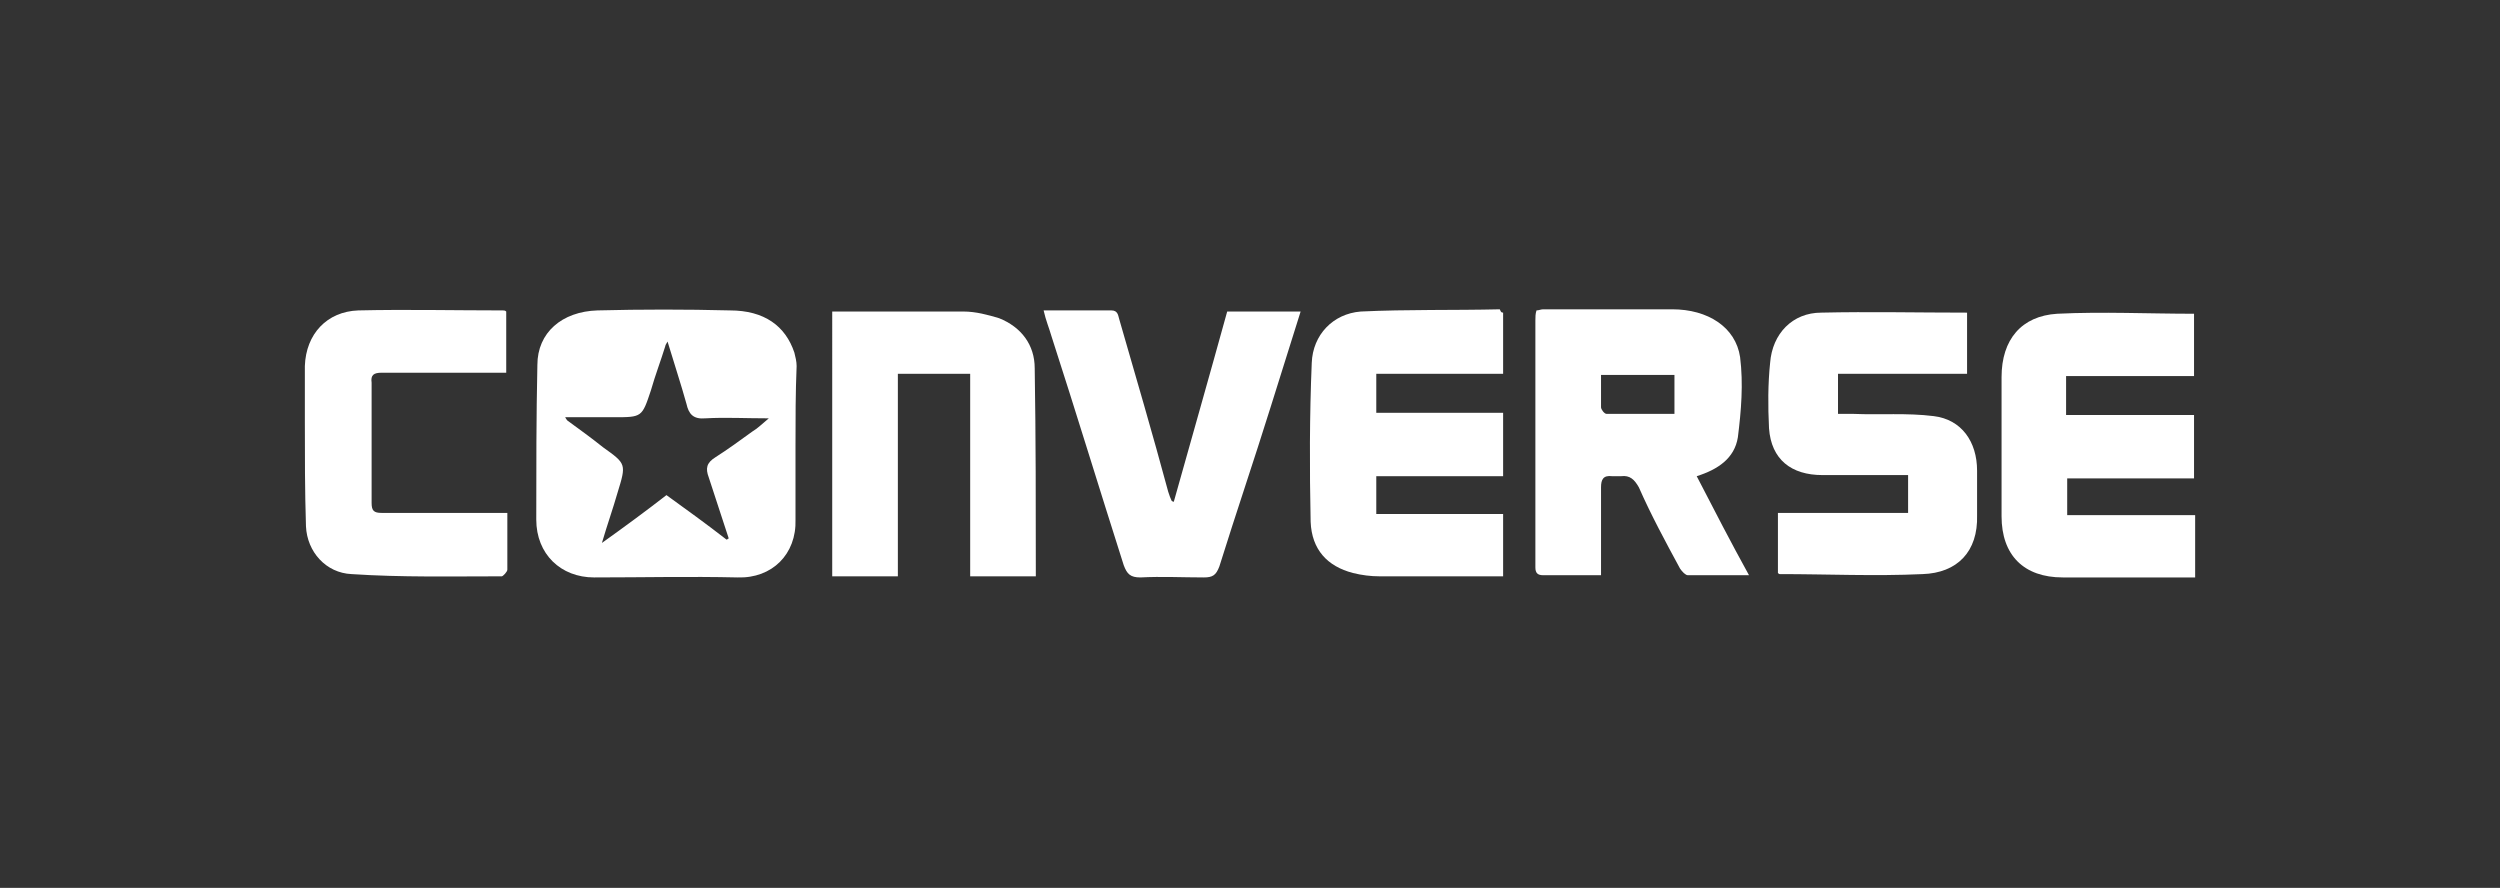
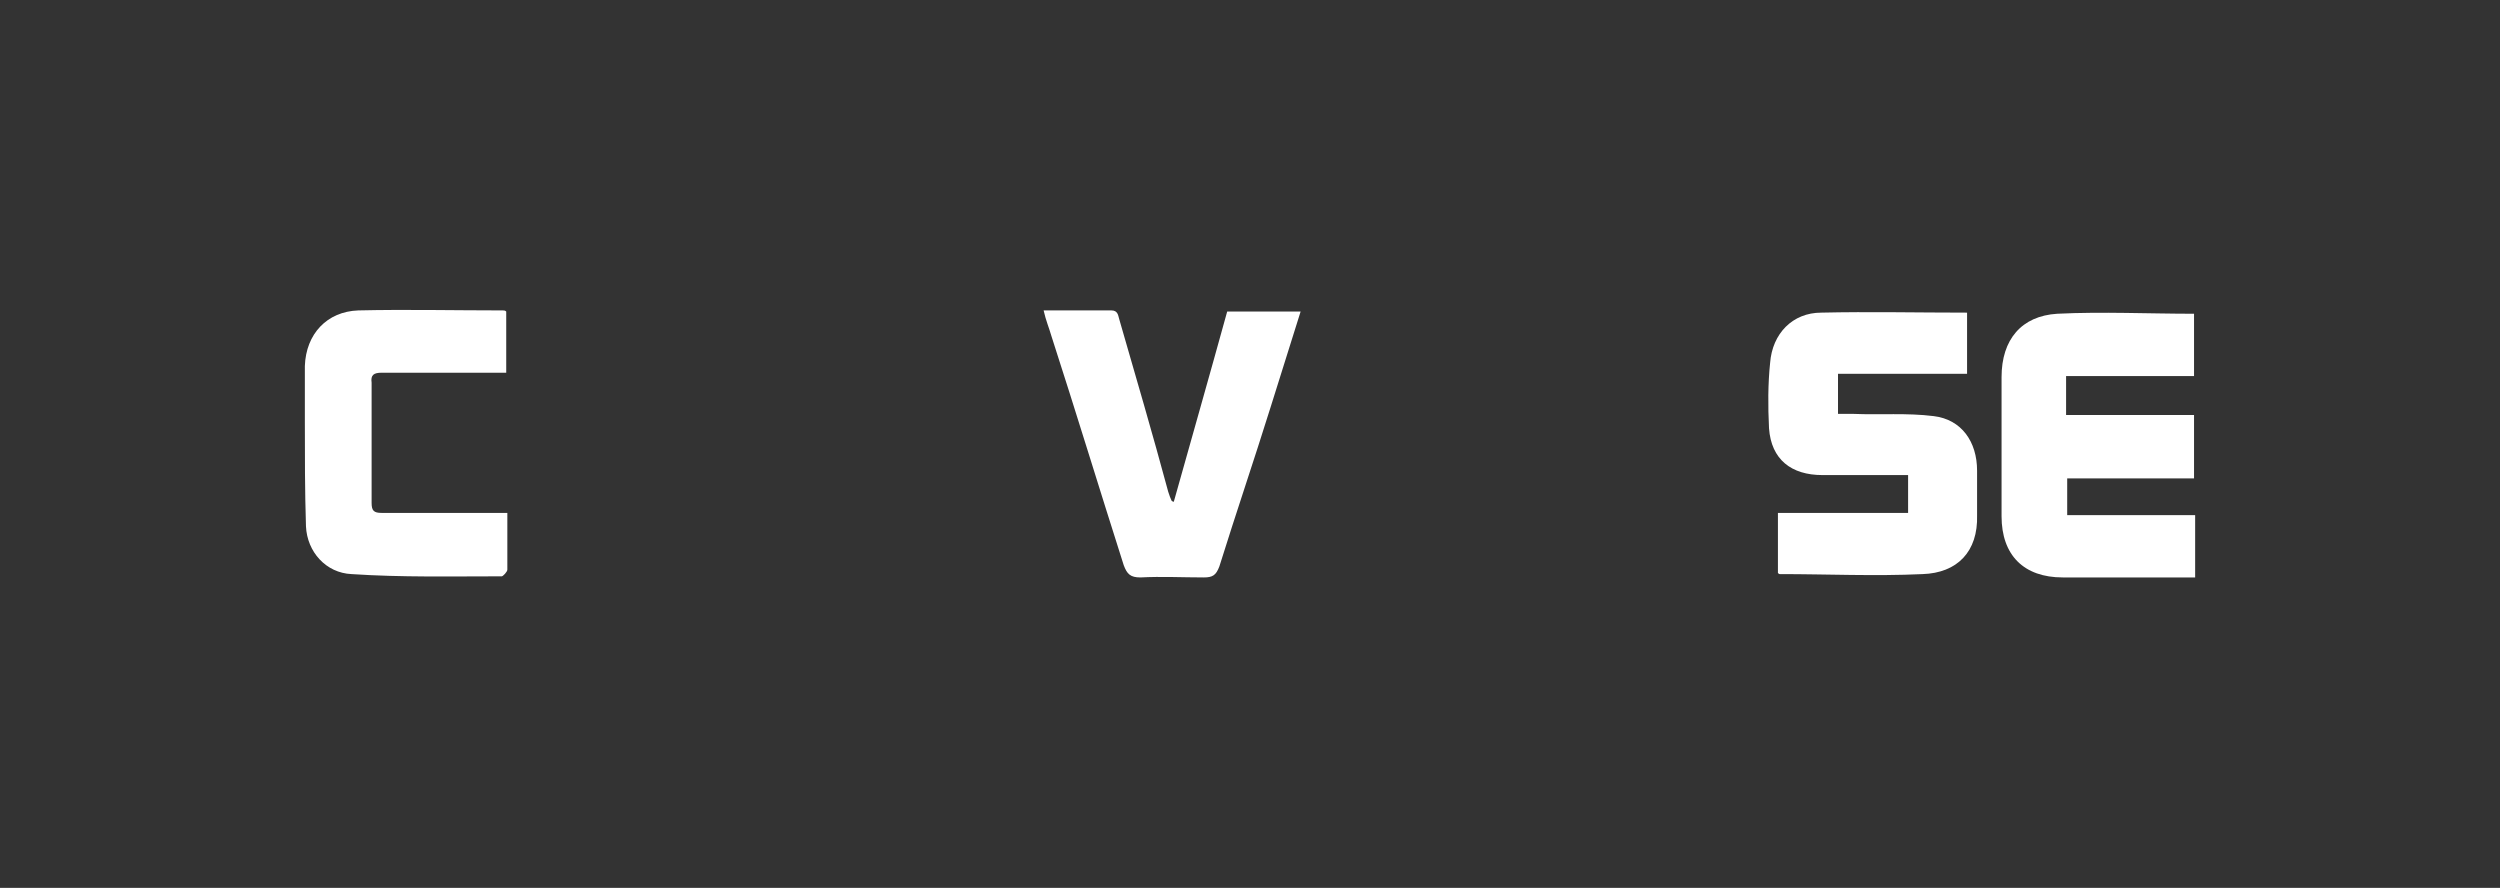
<svg xmlns="http://www.w3.org/2000/svg" version="1.1" x="0px" y="0px" viewBox="0 0 224.7 79.8" style="enable-background:new 0 0 224.7 79.8;" xml:space="preserve">
  <rect x="0" y="0" width="224.7" height="79.8" fill="#333333" stroke="none" />
  <style type="text/css">
	.st0{display:none;}
	.st1{display:inline;fill:#ACADB5;}
	.st2{fill:#FFFFFF;}
</style>
  <g id="Layer_2" class="st0">
    <rect x="-647.8" y="-148.2" class="st1" width="930" height="485.3" />
  </g>
  <g id="Layer_1">
    <g>
      <g>
        <g>
-           <path class="st2" d="M71.5,40c0,2.2,0,4.5,0,6.7c0.1,3.1-2.1,5.3-5.2,5.2c-4.3-0.1-8.6,0-12.9,0c-3,0-5.2-2.1-5.2-5.2      c0-4.6,0-9.3,0.1-13.9c0-2.9,2.2-4.8,5.4-4.9c4-0.1,7.9-0.1,11.9,0c3.1,0,5,1.4,5.8,3.8c0.1,0.4,0.2,0.8,0.2,1.2      C71.5,35.3,71.5,37.7,71.5,40L71.5,40z M65.3,48.5c0.1,0,0.1-0.1,0.2-0.1c-0.6-1.8-1.2-3.7-1.8-5.5c-0.3-0.8-0.2-1.3,0.6-1.8      c1.1-0.7,2.2-1.5,3.3-2.3c0.5-0.3,0.9-0.7,1.5-1.2c-2.1,0-3.9-0.1-5.7,0c-1.1,0.1-1.5-0.4-1.7-1.3c-0.5-1.8-1.1-3.6-1.7-5.6      c-0.1,0.2-0.2,0.3-0.2,0.4c-0.4,1.3-0.9,2.6-1.3,4c-0.8,2.4-0.8,2.4-3.3,2.4h-2.1h-2.3c0.1,0.2,0.2,0.3,0.2,0.3      c1.1,0.8,2.2,1.6,3.2,2.4c2.1,1.5,2.1,1.5,1.3,4.1c-0.4,1.4-0.9,2.8-1.4,4.5c2.1-1.5,4-2.9,5.8-4.3      C61.7,45.8,63.5,47.1,65.3,48.5" />
-           <path class="st2" d="M157.2,51.7c-1.9,0-3.7,0-5.5,0c-0.2,0-0.5-0.3-0.7-0.6c-1.3-2.4-2.6-4.8-3.7-7.3c-0.4-0.7-0.8-1.1-1.6-1      c-0.2,0-0.5,0-0.8,0c-0.8-0.1-1,0.3-1,1c0,2.4,0,4.7,0,7.1v0.8c-1.8,0-3.5,0-5.2,0c-0.5,0-0.7-0.2-0.7-0.7c0-0.1,0-0.2,0-0.3      c0-7.3,0-14.6,0-21.9c0-0.3,0-0.6,0.1-0.9c0.2,0,0.4-0.1,0.6-0.1c3.9,0,7.7,0,11.6,0c3.2,0,5.7,1.6,6.1,4.3      c0.3,2.4,0.1,4.8-0.2,7.2c-0.3,1.9-1.8,2.9-3.7,3.5C154.1,45.9,155.6,48.8,157.2,51.7 M143.9,33.7c0,1,0,2,0,2.9      c0,0.2,0.3,0.6,0.5,0.6c2,0,4.1,0,6.1,0v-3.5H143.9z" />
          <path class="st2" d="M176.8,28.1v5.5h-11.6v3.6c0.5,0,1,0,1.4,0c2.4,0.1,4.8-0.1,7.2,0.2c2.5,0.3,3.9,2.3,3.9,4.9      c0,1.3,0,2.7,0,4c0.1,3.3-1.8,5.2-4.9,5.3c-4.3,0.2-8.6,0-12.8,0c-0.1,0-0.1,0-0.2-0.1v-5.4h11.7v-3.4c-0.3,0-0.7,0-1,0      c-2.2,0-4.5,0-6.7,0c-2.8,0-4.6-1.4-4.8-4.2c-0.1-2-0.1-4,0.1-5.9c0.2-2.6,2-4.5,4.6-4.5C168,28,172.4,28.1,176.8,28.1" />
-           <path class="st2" d="M135.1,28.1v5.5h-11.4v3.5h11.4v5.7h-11.4v3.4h11.4v5.6h-2.2c-3,0-5.9,0-8.9,0c-0.8,0-1.6-0.1-2.4-0.3      c-2.3-0.6-3.7-2.1-3.8-4.6c-0.1-4.8-0.1-9.5,0.1-14.3c0.1-2.5,1.9-4.4,4.4-4.6c4.2-0.2,8.4-0.1,12.5-0.2      C134.9,28,134.9,28.1,135.1,28.1" />
          <path class="st2" d="M197.2,37.3V43h-11.4v3.3h11.5v5.6h-1c-3.6,0-7.3,0-10.9,0c-3.5,0-5.5-2-5.5-5.5c0-4.2,0-8.4,0-12.5      c0-3.4,1.8-5.5,5-5.7c4.1-0.2,8.2,0,12.3,0v5.6h-11.5v3.5L197.2,37.3L197.2,37.3z" />
-           <path class="st2" d="M93.1,51.8h-5.9V33.6h-6.5v18.2h-5.9V28c0.3,0,0.6,0,0.9,0c3.6,0,7.3,0,10.9,0c1.1,0,2.2,0.3,3.2,0.6      c2,0.8,3.2,2.4,3.2,4.5C93.1,39.3,93.1,45.5,93.1,51.8" />
          <path class="st2" d="M105.5,45.1c1.6-5.7,3.2-11.3,4.8-17.1h6.6c-0.9,2.9-1.8,5.7-2.7,8.6c-1.5,4.8-3.1,9.5-4.6,14.3      c-0.3,0.8-0.6,1-1.4,1c-1.9,0-3.8-0.1-5.7,0c-0.9,0-1.2-0.3-1.5-1.1c-2.2-6.9-4.3-13.8-6.5-20.6c-0.2-0.7-0.5-1.4-0.7-2.3      c2.1,0,4.1,0,6.1,0c0.6,0,0.6,0.5,0.7,0.8c1.5,5.2,3,10.3,4.4,15.5c0.1,0.3,0.2,0.6,0.3,0.8C105.4,45.1,105.5,45.1,105.5,45.1" />
          <path class="st2" d="M45.6,46.1c0,1.8,0,3.5,0,5.1c0,0.2-0.4,0.6-0.5,0.6c-4.5,0-9,0.1-13.5-0.2c-2.3-0.1-4-2-4.1-4.3      c-0.1-3.2-0.1-6.3-0.1-9.5c0-1.6,0-3.3,0-4.9c0.1-2.9,2-4.9,4.8-5c4.3-0.1,8.7,0,13,0c0.1,0,0.2,0,0.3,0.1v5.5h-1      c-3.4,0-6.8,0-10.2,0c-0.7,0-1,0.2-0.9,0.9c0,3.6,0,7.2,0,10.8c0,0.7,0.2,0.9,0.9,0.9c3.4,0,6.8,0,10.2,0L45.6,46.1L45.6,46.1z" />
        </g>
      </g>
    </g>
  </g>
</svg>